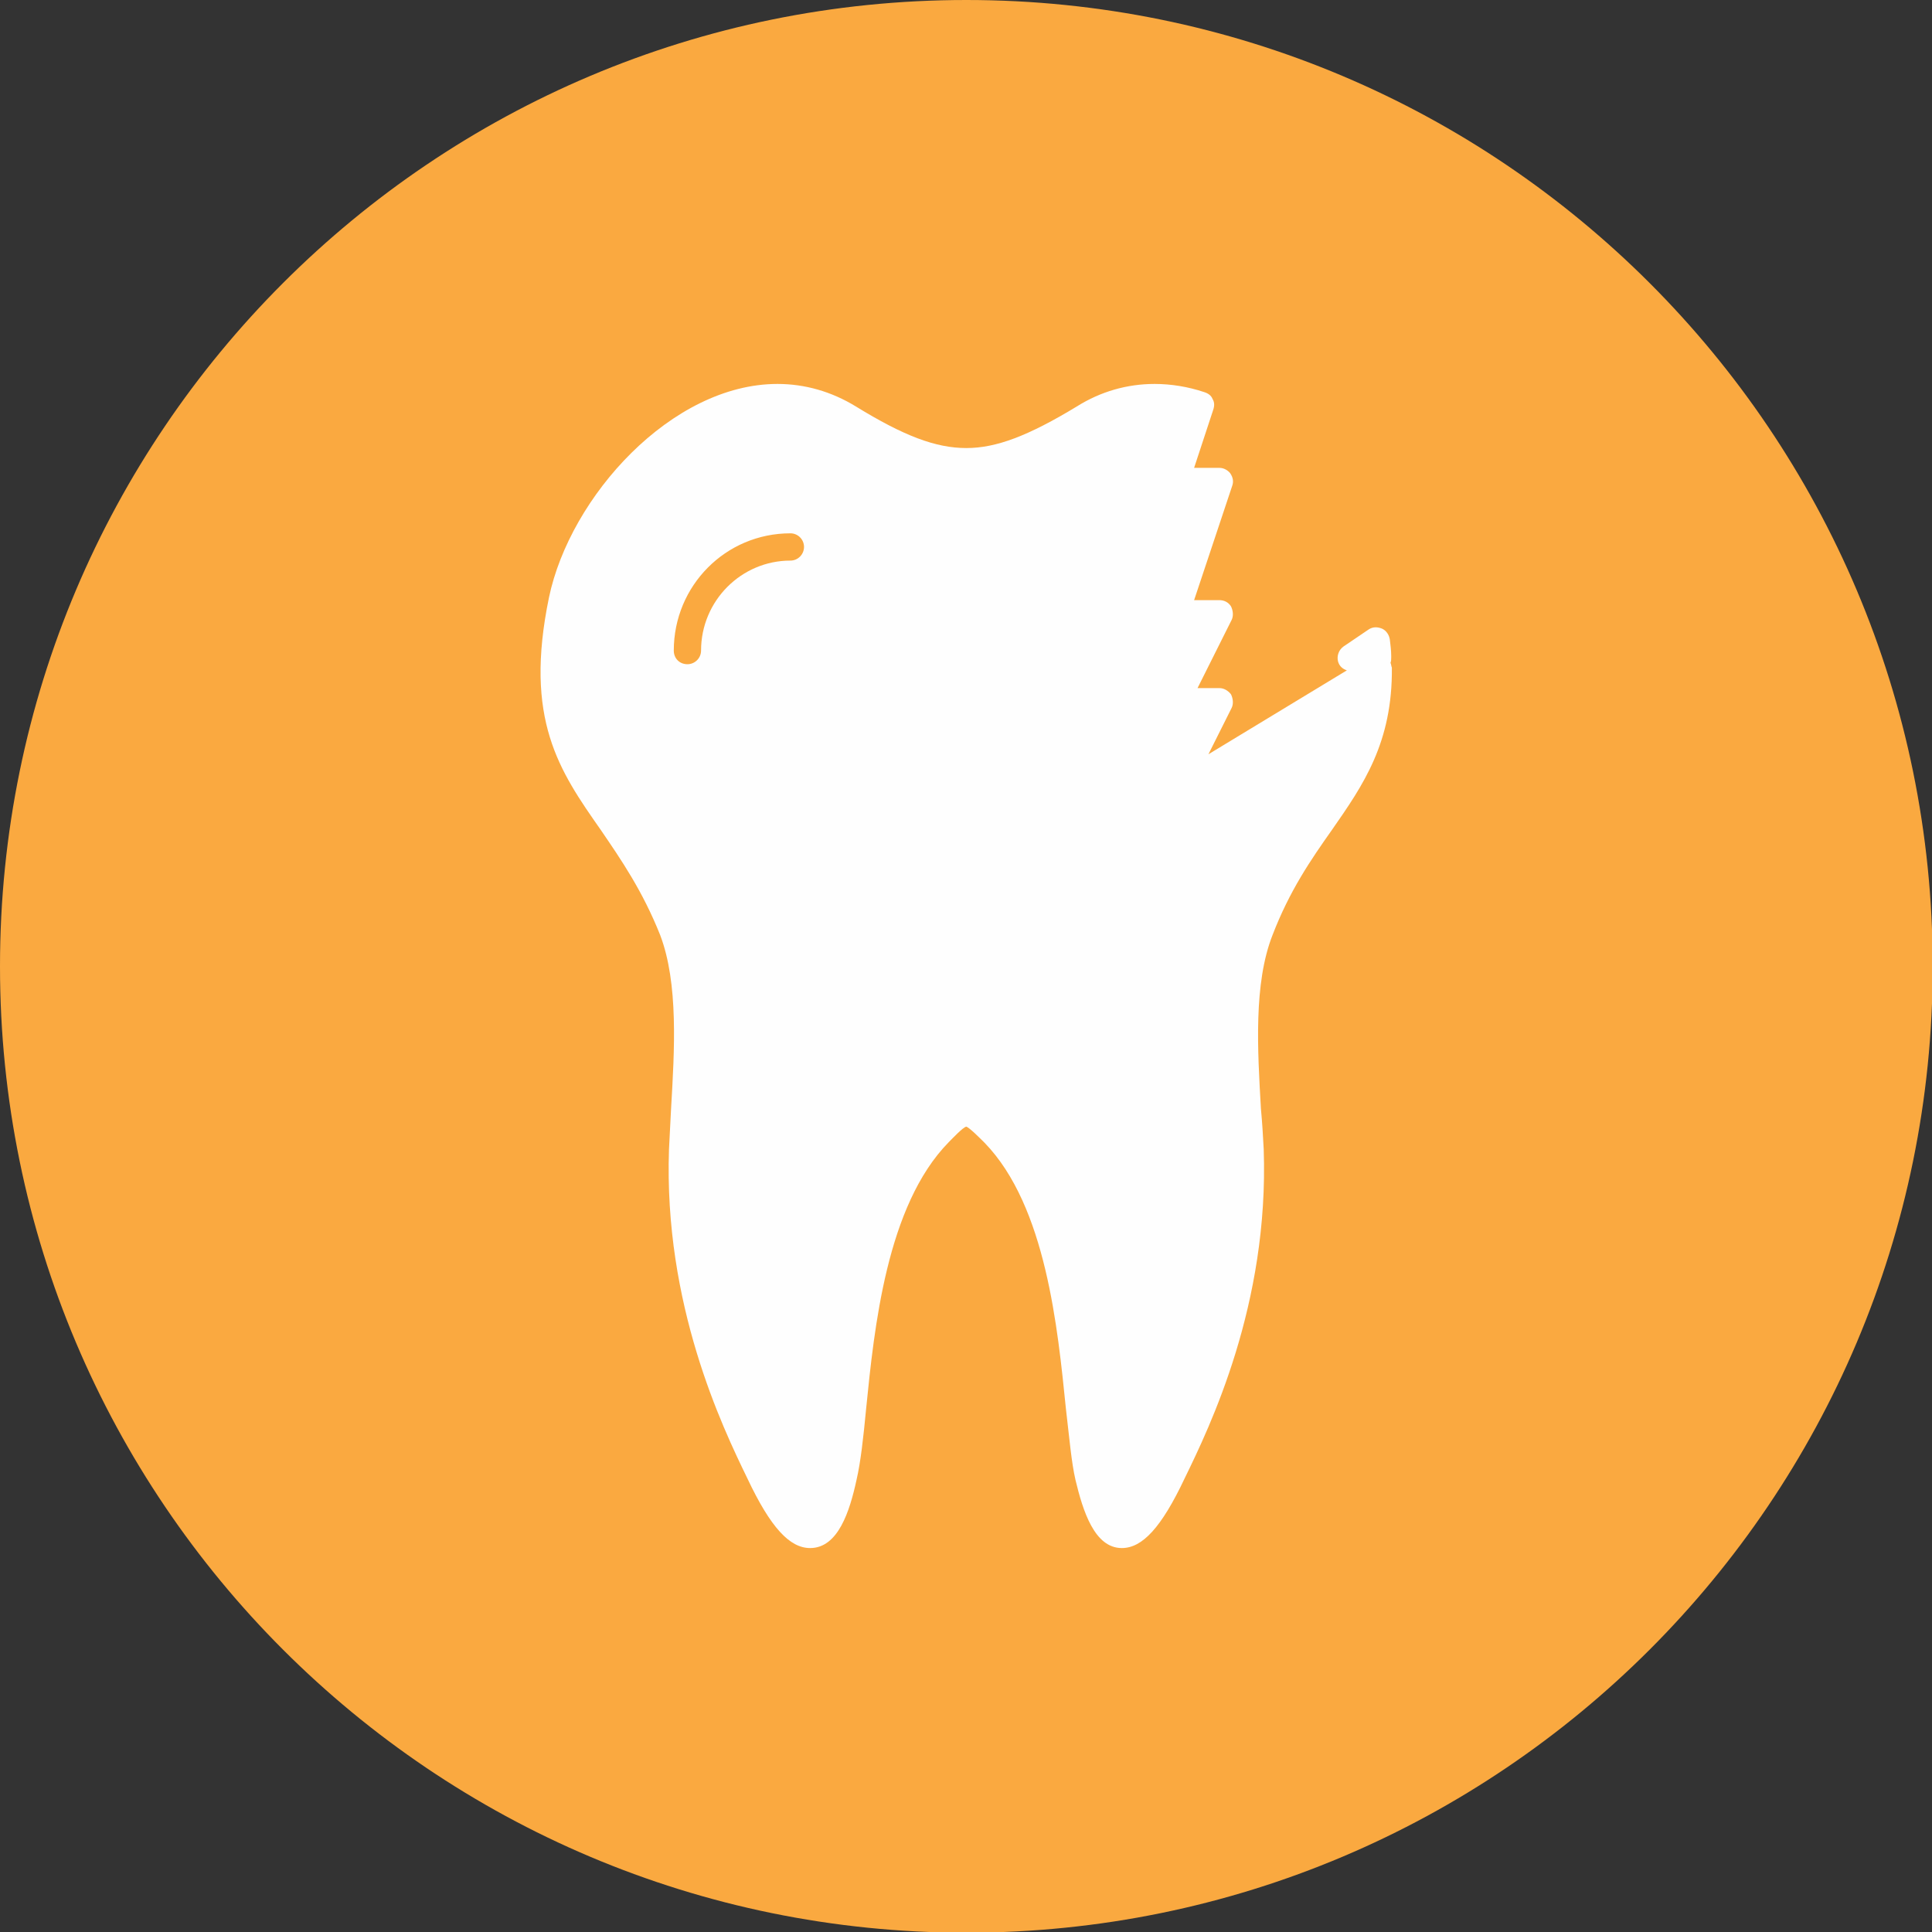
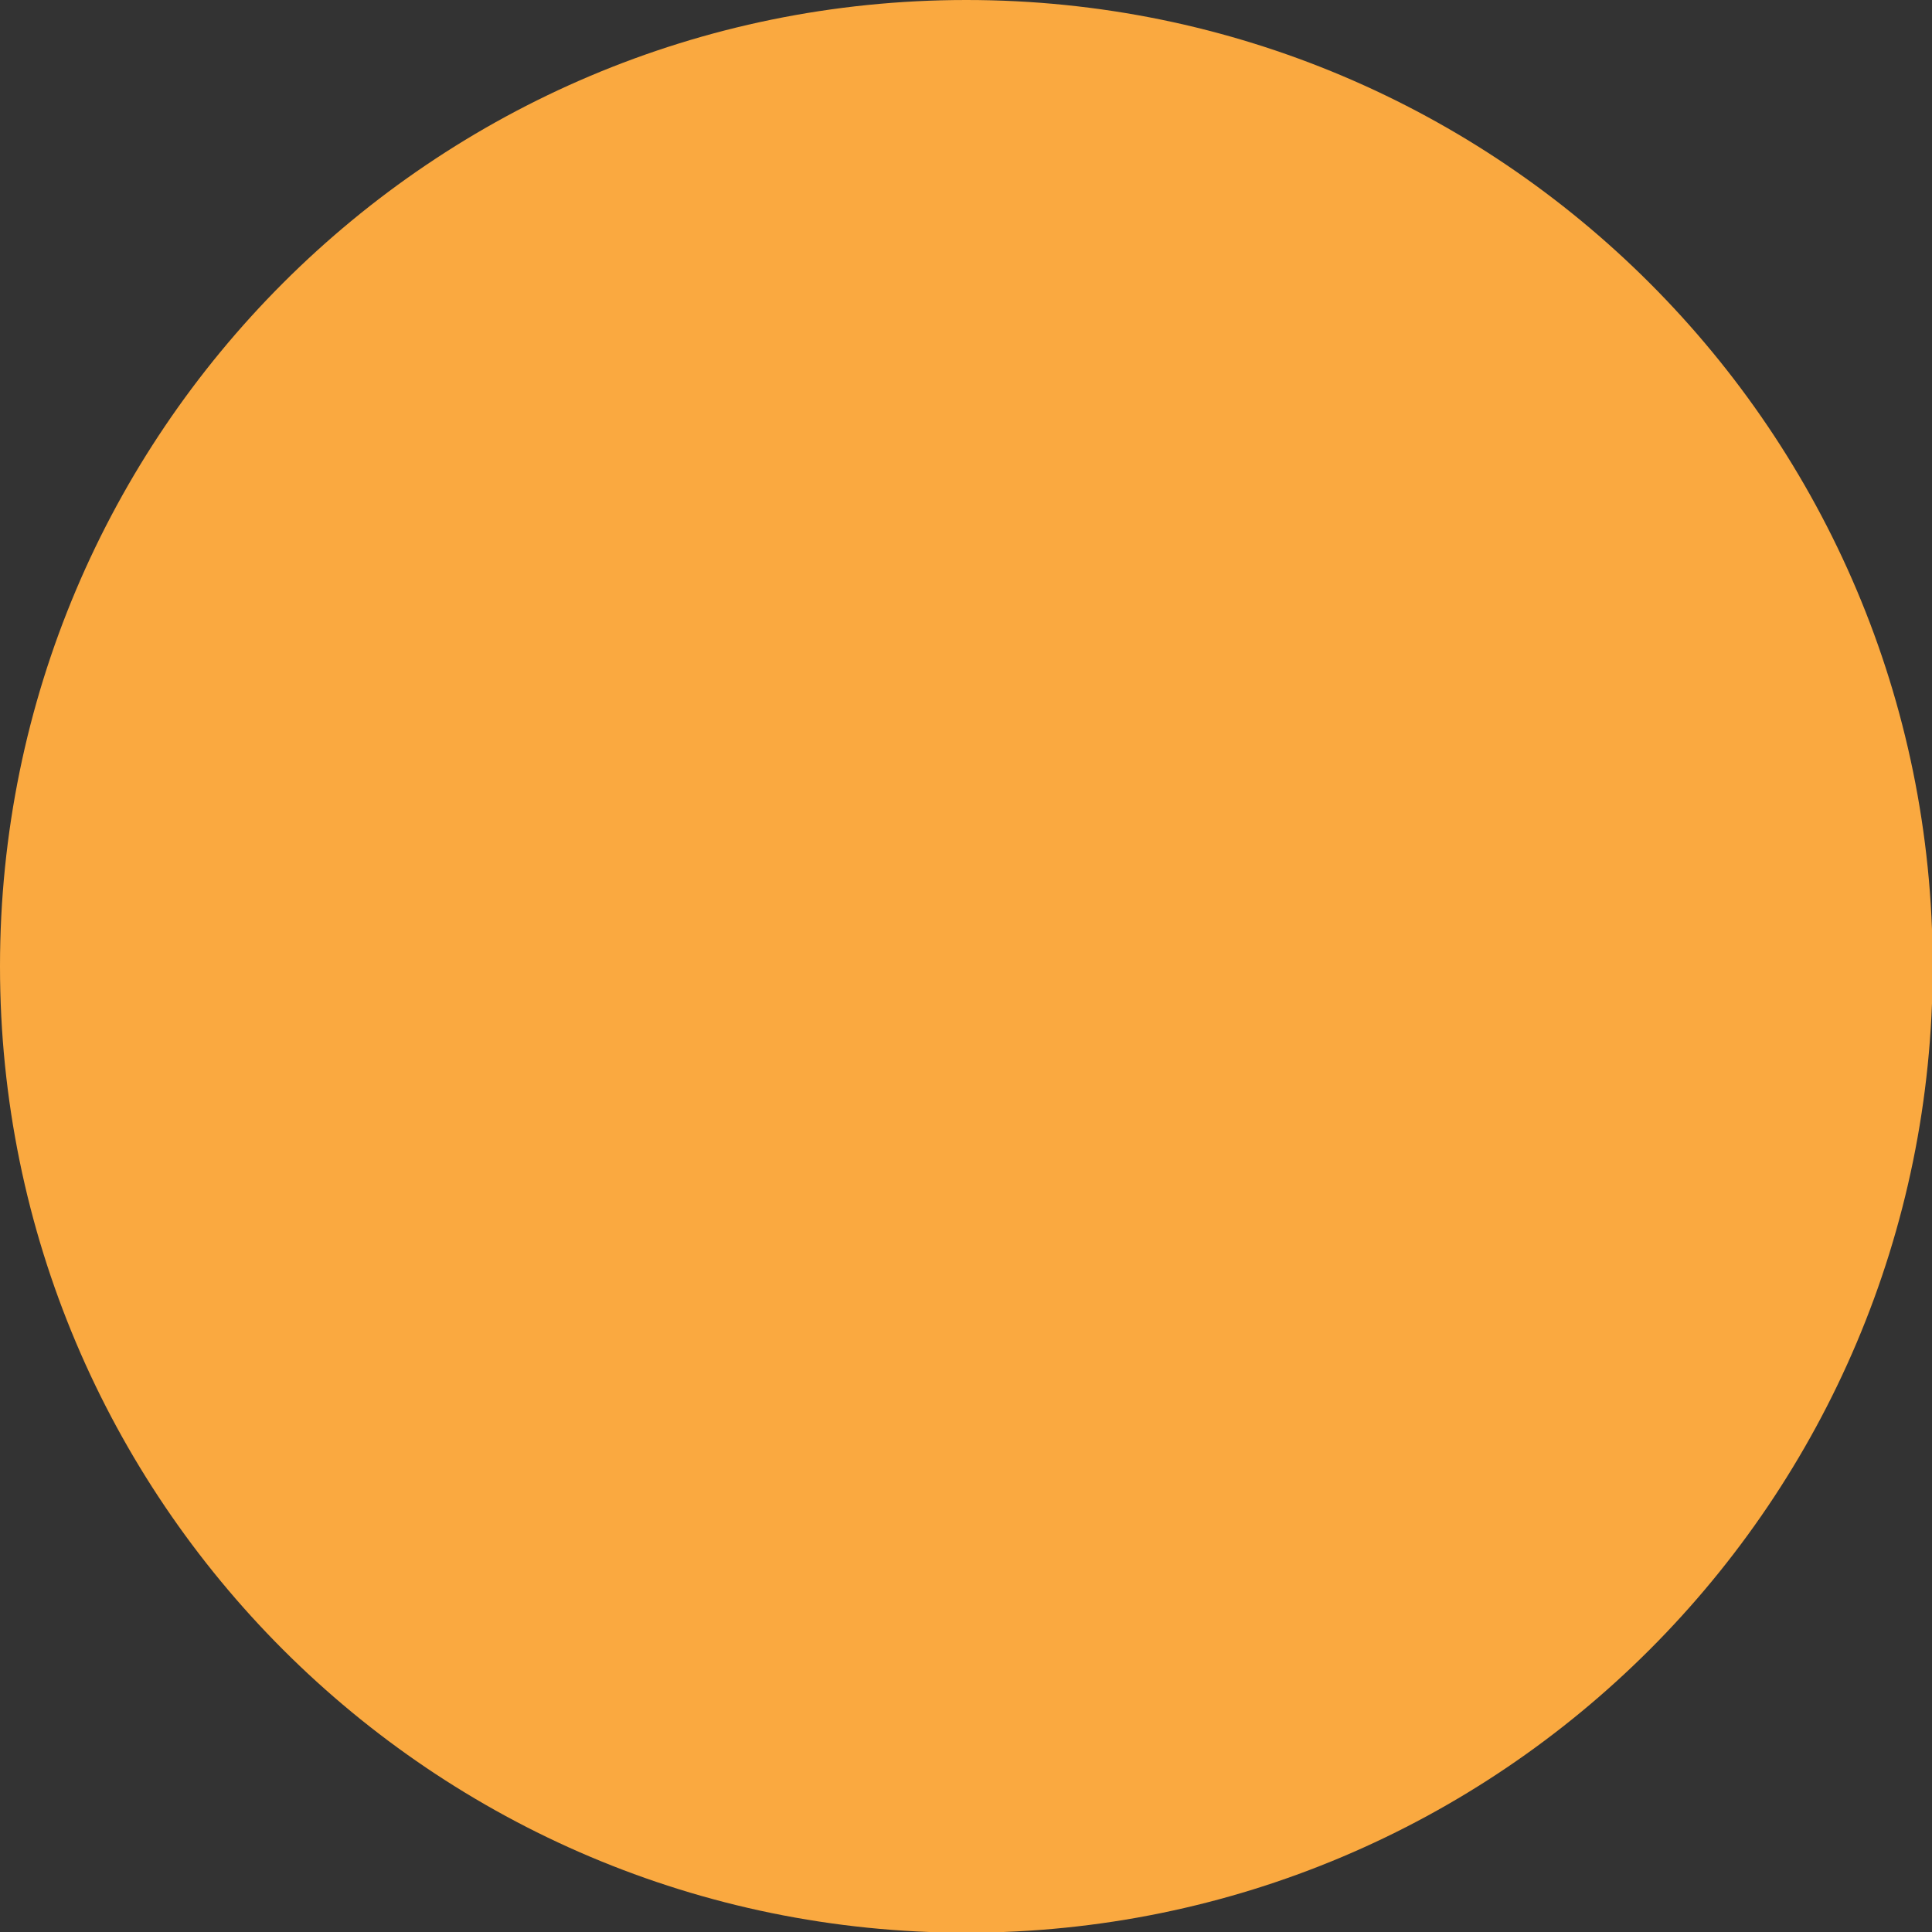
<svg xmlns="http://www.w3.org/2000/svg" width="44" height="44" viewBox="0 0 44 44" fill="none">
  <rect x="0" y="0" width="44" height="44" fill="#333333" stroke="none" />
  <g clip-path="url(#clip0_931_3701)">
    <path d="M22.008 44.016C34.162 44.016 44.016 34.162 44.016 22.008C44.016 9.853 34.162 0 22.008 0C9.853 0 0 9.853 0 22.008C0 34.162 9.853 44.016 22.008 44.016Z" fill="#FAA940" />
-     <path fill-rule="evenodd" clip-rule="evenodd" d="M25.549 35.256C24.928 35.256 24.664 34.417 24.493 33.703C24.4 33.299 24.353 32.74 24.276 32.088C24.089 30.255 23.825 27.475 22.427 26.03C22.303 25.906 22.086 25.689 22.008 25.658C21.93 25.673 21.697 25.922 21.604 26.015C20.191 27.459 19.911 30.239 19.725 32.088C19.663 32.74 19.601 33.299 19.507 33.703C19.352 34.417 19.088 35.256 18.451 35.256C17.985 35.256 17.55 34.79 17.022 33.672C16.448 32.491 15.112 29.711 15.236 26.17C15.252 25.875 15.267 25.58 15.283 25.254C15.361 23.918 15.454 22.396 15.034 21.293C14.631 20.284 14.149 19.585 13.683 18.902C12.736 17.55 11.928 16.386 12.503 13.605C12.984 11.307 15.298 8.744 17.706 8.744C18.327 8.744 18.933 8.915 19.492 9.257C20.579 9.925 21.309 10.204 22.008 10.204C22.691 10.204 23.421 9.925 24.524 9.257C25.068 8.915 25.673 8.744 26.295 8.744C26.667 8.744 27.056 8.806 27.428 8.931C27.521 8.962 27.584 9.008 27.615 9.086C27.661 9.163 27.661 9.241 27.63 9.334L27.195 10.655H27.77C27.863 10.655 27.956 10.701 28.018 10.779C28.081 10.872 28.096 10.965 28.065 11.058L27.195 13.668H27.77C27.879 13.668 27.972 13.714 28.034 13.807C28.081 13.9 28.096 14.025 28.05 14.118L27.273 15.671H27.77C27.879 15.671 27.972 15.733 28.034 15.811C28.081 15.904 28.096 16.028 28.05 16.122L27.521 17.178L30.674 15.267C30.581 15.236 30.503 15.174 30.473 15.065C30.441 14.941 30.488 14.801 30.597 14.724L31.171 14.335C31.265 14.273 31.373 14.273 31.482 14.32C31.575 14.366 31.637 14.46 31.653 14.568C31.668 14.693 31.684 14.817 31.684 14.941V14.972C31.684 15.019 31.684 15.05 31.668 15.096C31.684 15.127 31.684 15.174 31.699 15.205C31.715 16.914 31.047 17.877 30.333 18.902C29.851 19.585 29.37 20.284 28.982 21.293C28.547 22.396 28.64 23.918 28.717 25.254C28.748 25.58 28.764 25.875 28.78 26.17C28.904 29.711 27.553 32.491 26.978 33.672C26.45 34.79 26.015 35.256 25.549 35.256ZM15.656 15.127C15.469 15.127 15.345 14.988 15.345 14.817C15.345 13.341 16.525 12.146 18.001 12.146C18.172 12.146 18.311 12.285 18.311 12.456C18.311 12.627 18.172 12.767 18.001 12.767C16.883 12.767 15.966 13.683 15.966 14.817C15.966 14.988 15.826 15.127 15.656 15.127Z" fill="#FEFEFE" />
  </g>
  <defs>
    <clipPath id="clip0_931_3701">
      <rect width="44" height="44" fill="white" />
    </clipPath>
  </defs>
</svg>